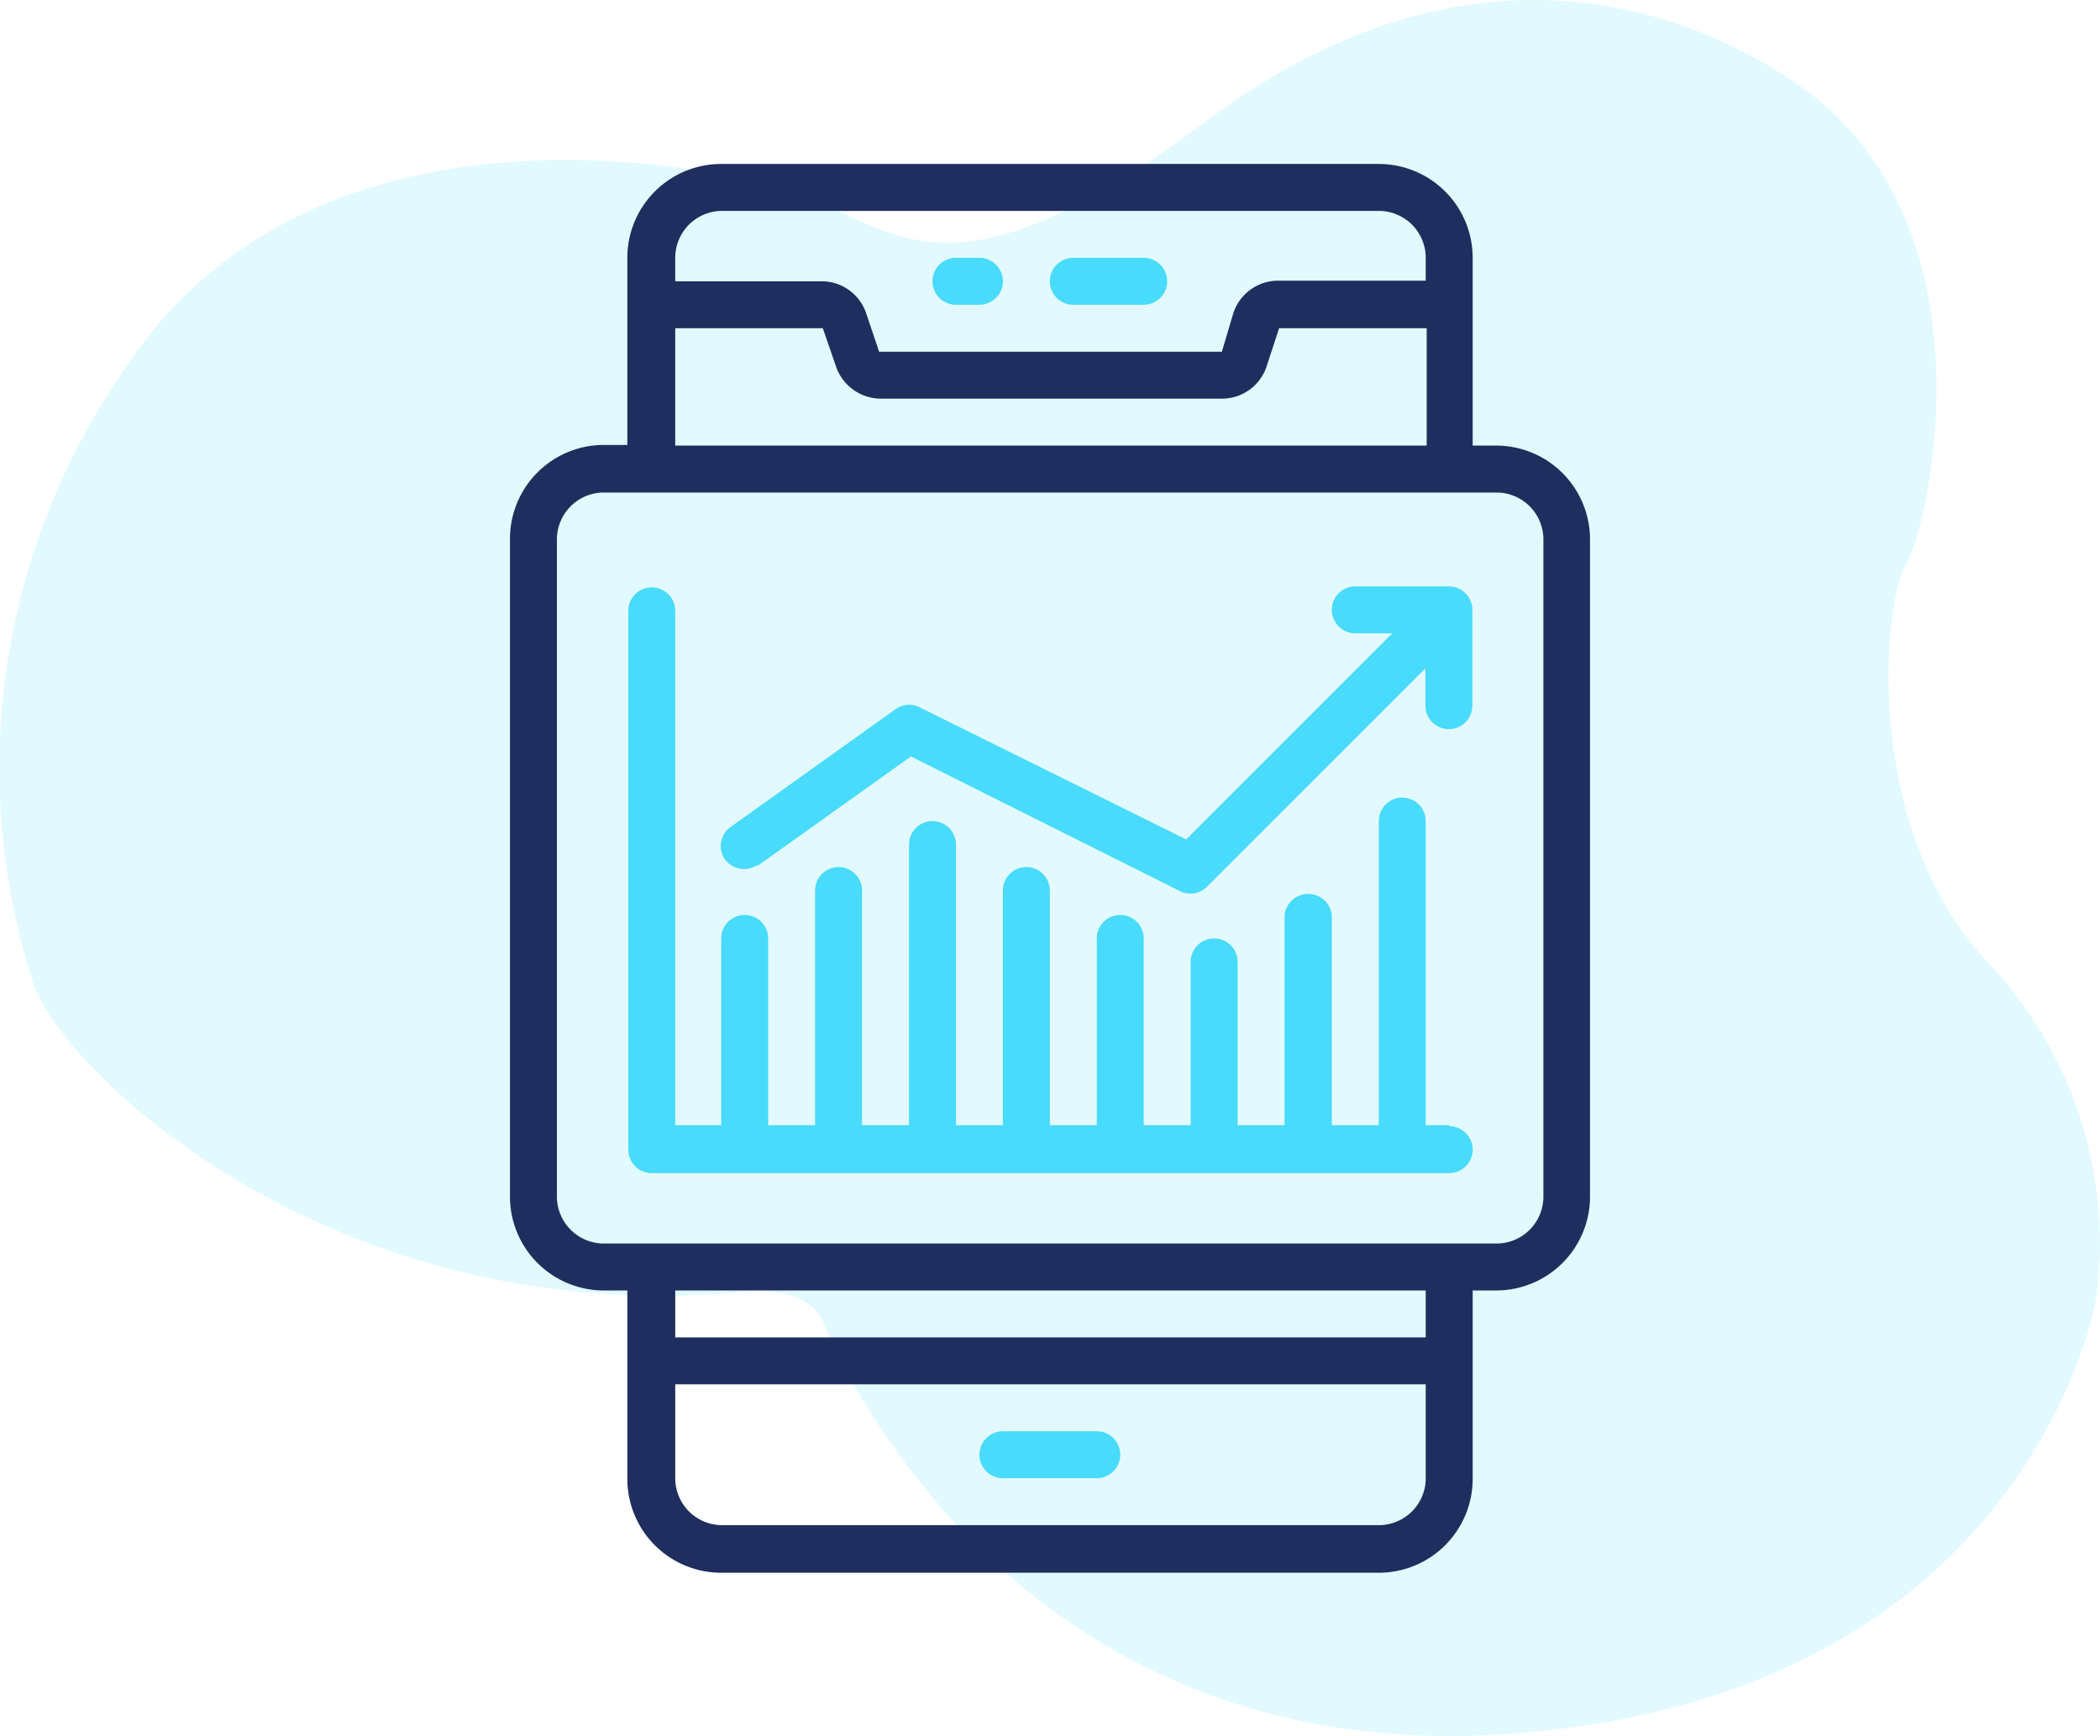
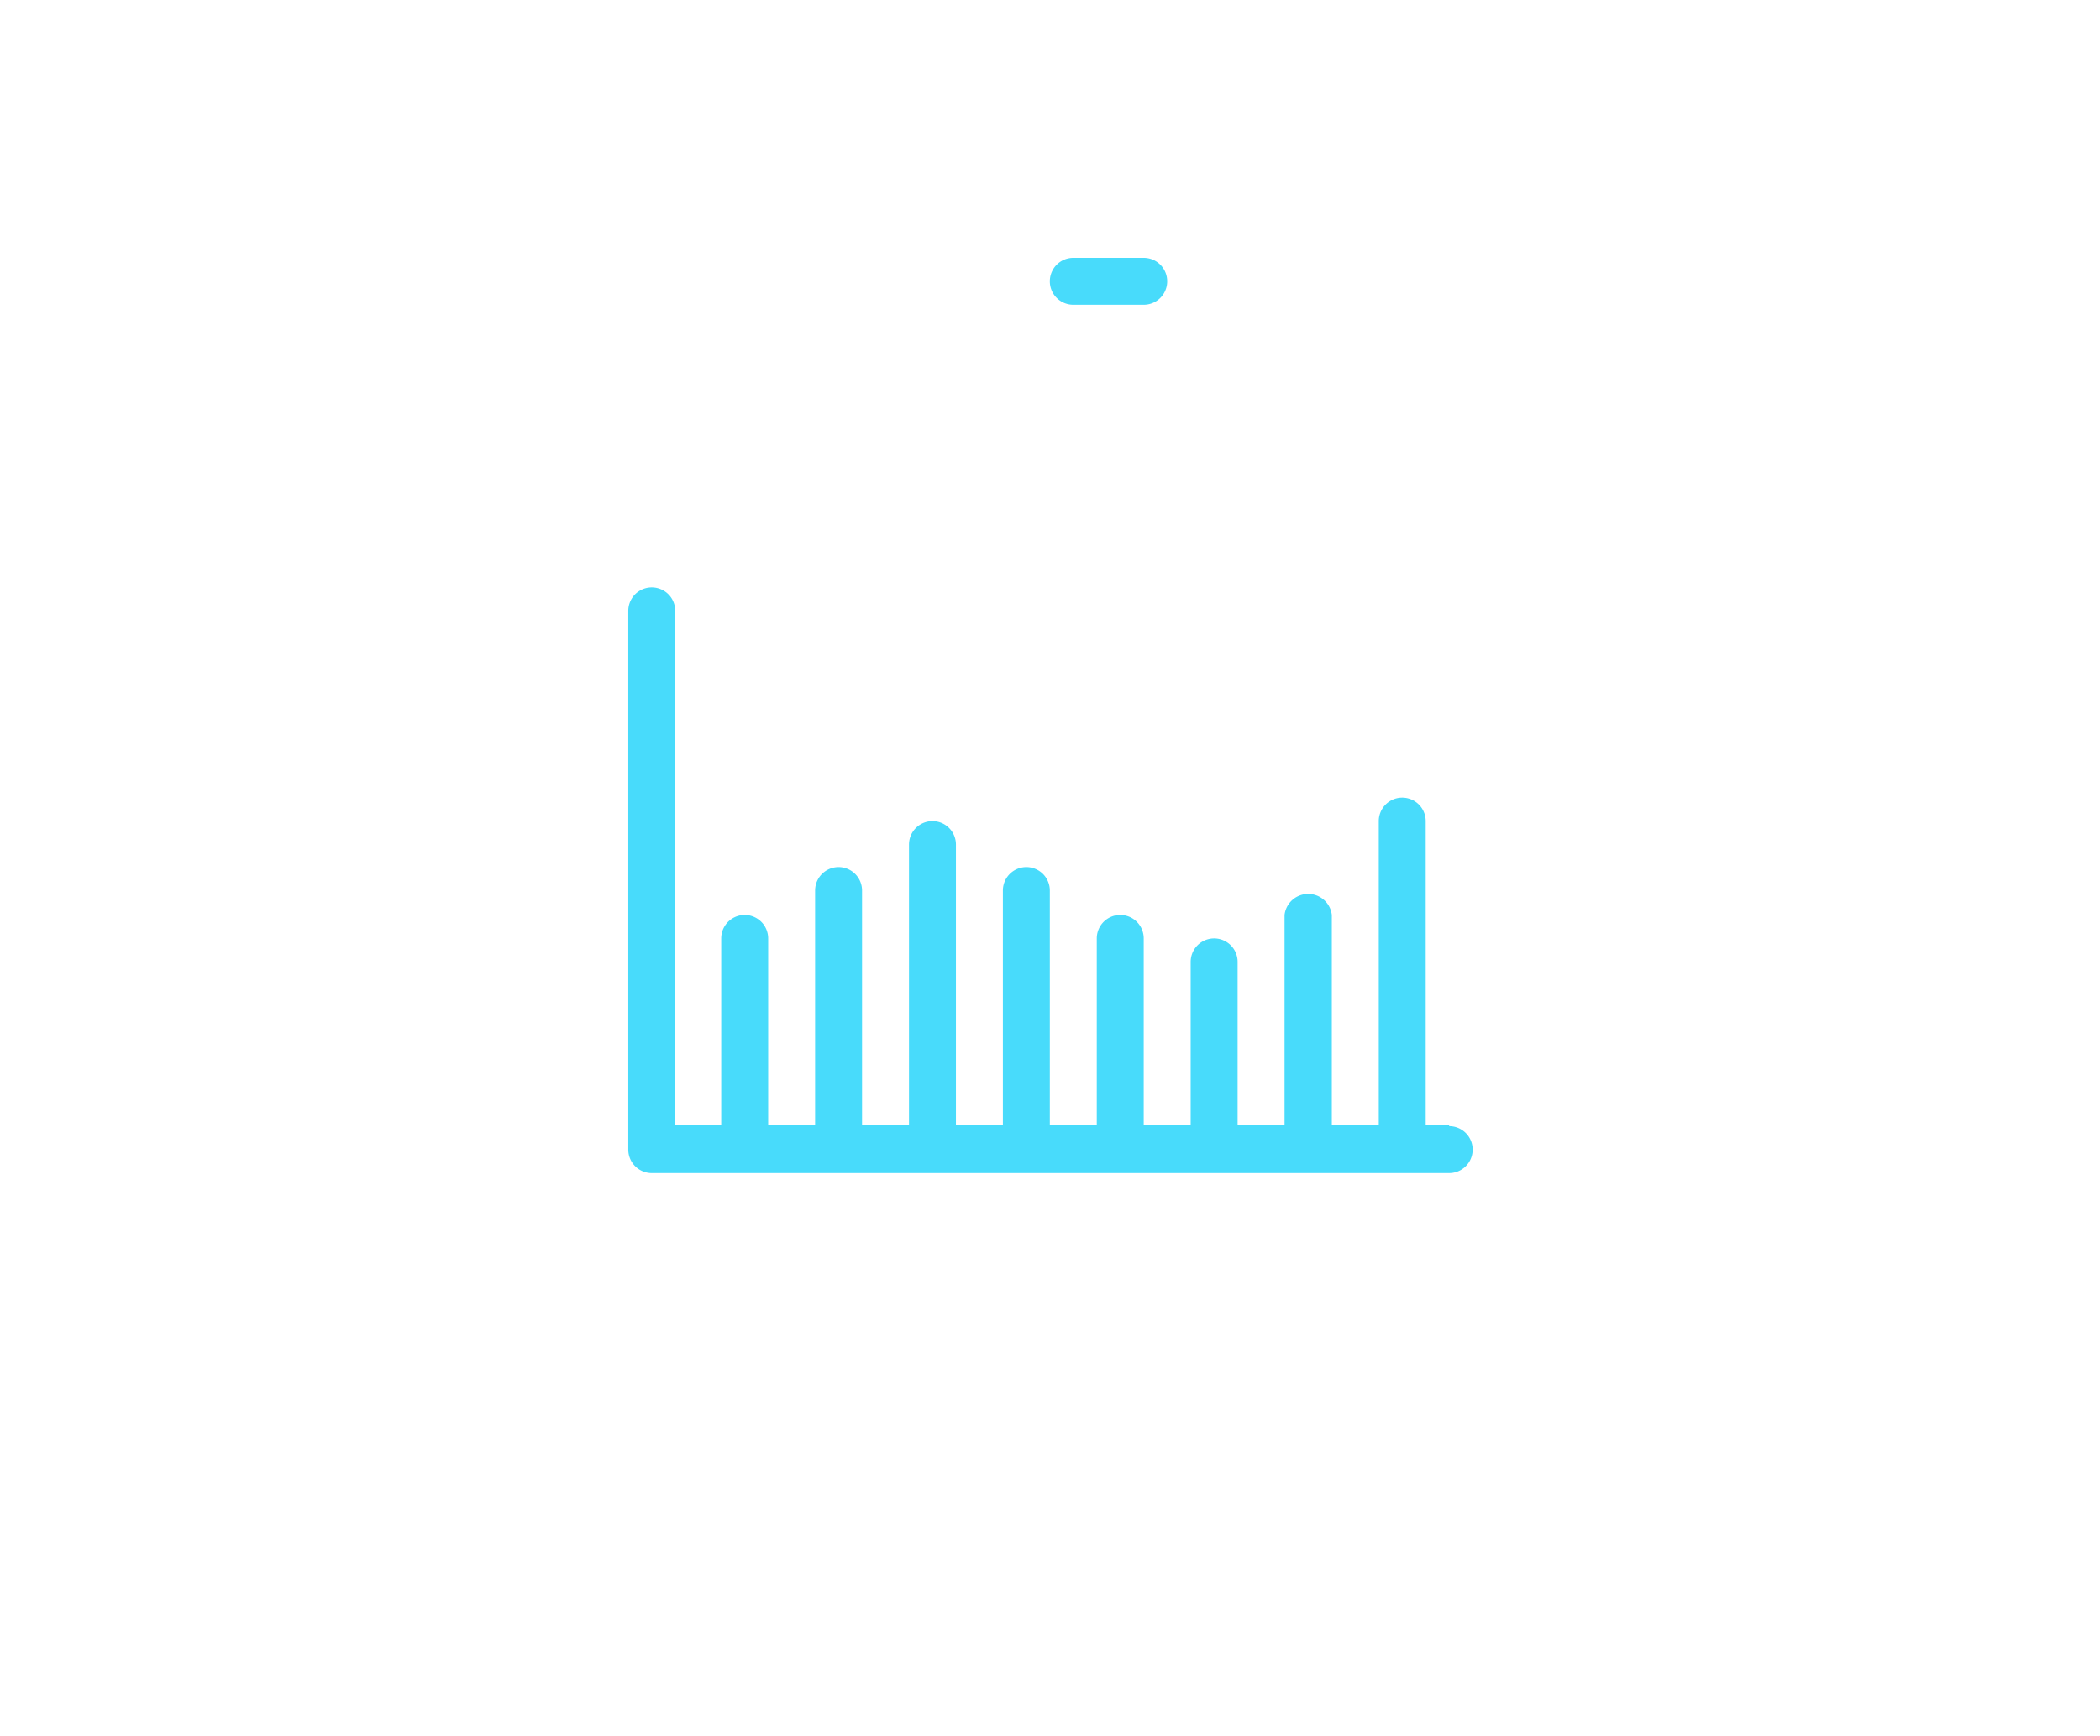
<svg xmlns="http://www.w3.org/2000/svg" id="Layer_1" data-name="Layer 1" viewBox="0 0 65.31 54">
  <defs>
    <style>.cls-1,.cls-3{fill:#48dbfb;}.cls-1{fill-opacity:0.16;}.cls-2{fill:#1f2e5e;}</style>
  </defs>
-   <path class="cls-1" d="M25.66,41.25c.18.44,5.57,13.74,21.16,12.69S65,41.51,65.19,40.37A12.66,12.66,0,0,0,61.88,30c-4-4.2-3.31-11.29-2.61-12.43S62.16,7.06,56,2.69C52.25.05,45.42-2.17,37.5,3.78S27.84,7.11,24.88,6.06,9.56,2.65,3.81,11.58A21.73,21.73,0,0,0,1,30.48c.69,2.54,9,10.86,22,9.72C23.05,40.2,25.14,39.85,25.66,41.25Z" />
-   <path class="cls-2" d="M46.53,13.86H45.8V8A2.92,2.92,0,0,0,42.88,5.1H22.43A2.92,2.92,0,0,0,19.51,8v5.84h-.73a2.92,2.92,0,0,0-2.92,2.92V37.22a2.92,2.92,0,0,0,2.92,2.92h.73V46a2.92,2.92,0,0,0,2.92,2.92H42.88A2.92,2.92,0,0,0,45.8,46V40.14h.73a2.92,2.92,0,0,0,2.92-2.92V16.78A2.92,2.92,0,0,0,46.53,13.86Zm-24.1-7.3H42.88A1.46,1.46,0,0,1,44.34,8v.73H39.75a1.47,1.47,0,0,0-1.39,1L38,10.94H27.34l-.4-1.19a1.46,1.46,0,0,0-1.38-1H21V8A1.46,1.46,0,0,1,22.43,6.56ZM21,10.21h4.59L26,11.4a1.48,1.48,0,0,0,1.39,1H38a1.46,1.46,0,0,0,1.39-1l.39-1.19h4.59v3.65H21ZM42.88,47.44H22.43A1.46,1.46,0,0,1,21,46V43.06H44.34V46A1.46,1.46,0,0,1,42.88,47.44Zm1.46-5.84H21V40.14H44.34ZM48,37.22a1.46,1.46,0,0,1-1.46,1.46H18.78a1.46,1.46,0,0,1-1.46-1.46V16.78a1.46,1.46,0,0,1,1.46-1.46H46.53A1.46,1.46,0,0,1,48,16.78Z" />
-   <path class="cls-3" d="M29.73,9.48h.73a.73.73,0,0,0,0-1.46h-.73a.73.73,0,0,0,0,1.46Z" />
  <path class="cls-3" d="M33.38,9.48h2.19a.73.73,0,1,0,0-1.46H33.38a.73.73,0,1,0,0,1.46Z" />
-   <path class="cls-3" d="M34.11,44.52H31.19a.73.73,0,0,0,0,1.46h2.92a.73.73,0,0,0,0-1.46Z" />
  <path class="cls-3" d="M45.07,35h-.73V25.54a.73.73,0,0,0-1.46,0V35H41.42V28.46a.74.74,0,0,0-1.47,0V35H38.49V29.92a.73.73,0,0,0-1.46,0V35H35.57V29.19a.73.73,0,0,0-1.46,0V35H32.65v-7.3a.73.73,0,0,0-1.46,0V35H29.73V26.27a.73.73,0,0,0-1.46,0V35H26.81v-7.3a.73.73,0,0,0-1.46,0V35H23.89V29.19a.73.73,0,0,0-1.46,0V35H21V19a.73.73,0,1,0-1.46,0V35.76a.73.73,0,0,0,.73.73H45.07a.73.73,0,1,0,0-1.46Z" />
-   <path class="cls-3" d="M45.07,18.24H42.15a.73.73,0,0,0,0,1.46H43.3l-6.41,6.41L28.6,22a.72.72,0,0,0-.75.06l-5.11,3.65a.73.73,0,0,0-.21,1,.74.74,0,0,0,1,.21l.05,0,4.75-3.39,8.37,4.19a.73.73,0,0,0,.84-.14l6.79-6.79v1.16a.73.73,0,0,0,1.46,0V19A.73.73,0,0,0,45.07,18.24Z" />
</svg>